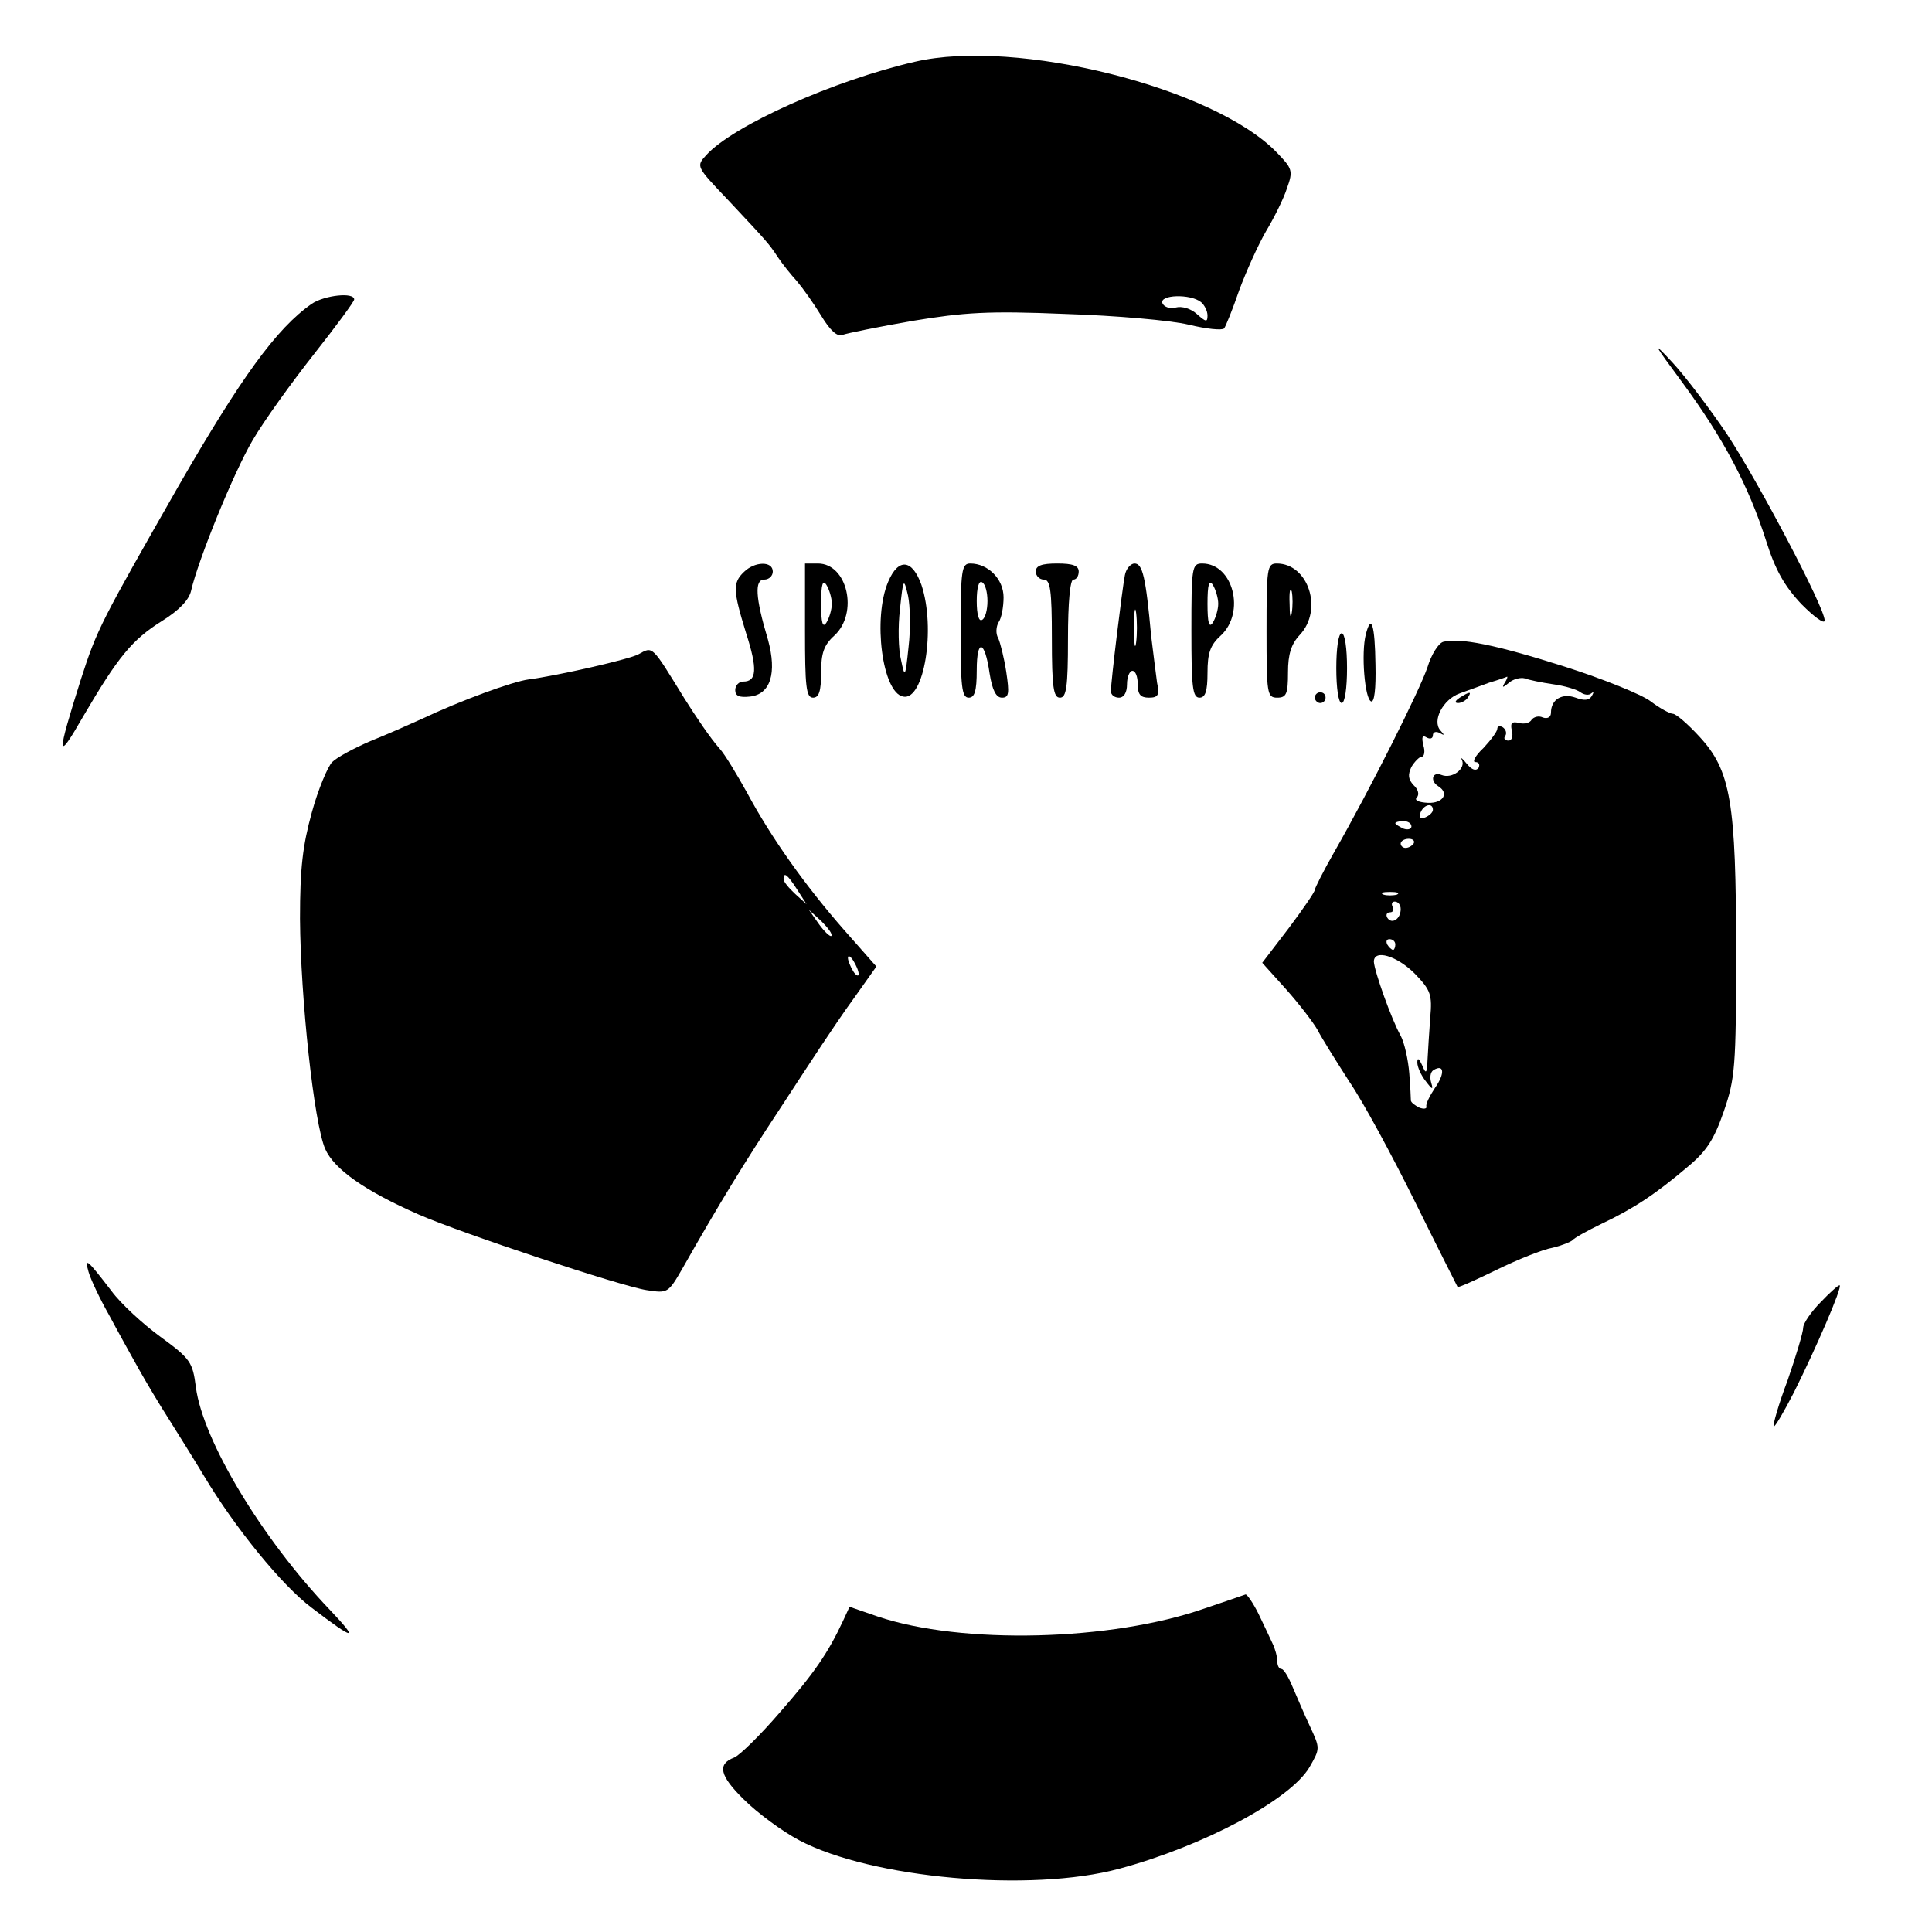
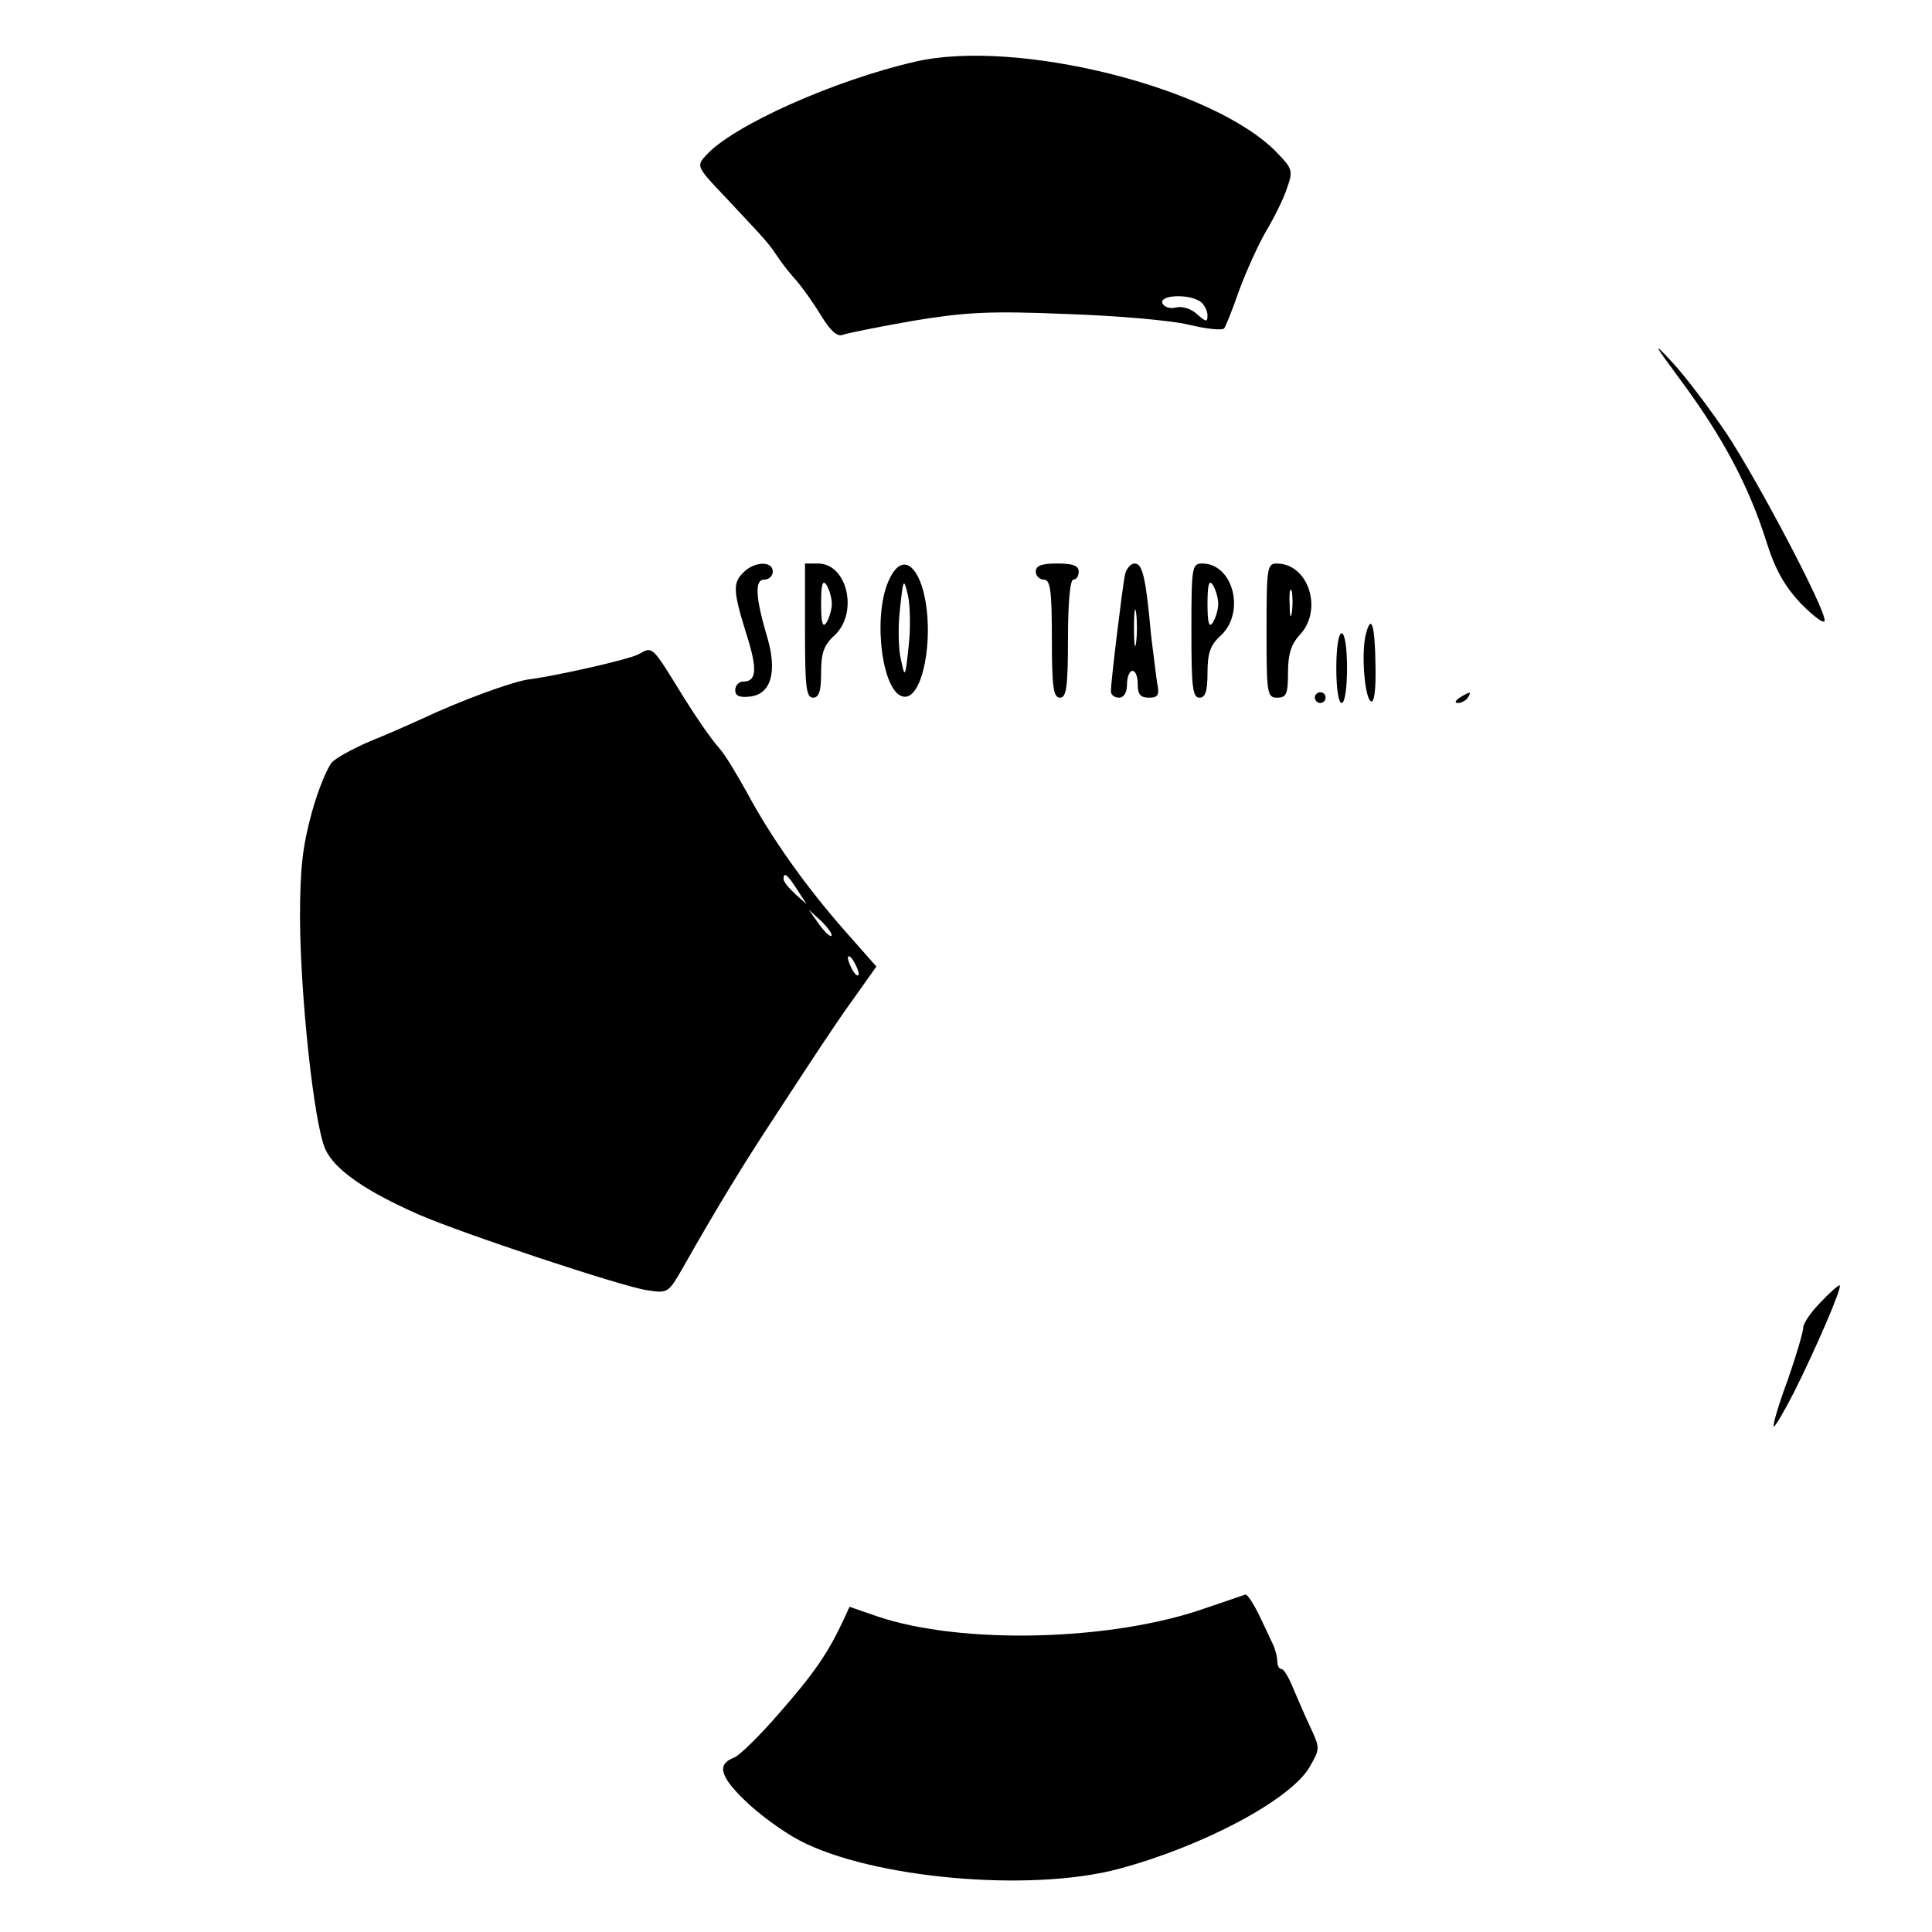
<svg xmlns="http://www.w3.org/2000/svg" version="1.0" width="360pt" height="360pt" viewBox="0 0 360 360" preserveAspectRatio="xMidYMid meet">
  <g transform="translate(0,360) scale(0.1,-0.1)" fill="#000000" stroke="none">
    <path d="M1705 3485 c-152 -35 -339 -119 -389 -174 -19 -21 -19 -21 40 -83 75 -80 76 -81 94 -108 8 -12 24 -32 35 -44 11 -13 31 -41 45 -64 17 -28 30 -40 40 -36 8 3 67 15 130 26 97 16 141 19 285 13 94 -3 197 -12 230 -20 33 -8 62 -11 66 -7 3 4 16 36 28 71 13 35 35 84 50 110 15 25 33 61 39 80 12 33 10 37 -19 67 -117 121 -485 213 -674 169z m533 -448 c6 -5 12 -16 12 -25 0 -13 -3 -12 -20 3 -11 10 -28 15 -39 12 -11 -3 -22 1 -25 8 -6 16 52 18 72 2z" />
-     <path d="M581 3034 c-66 -46 -132 -138 -248 -339 -145 -254 -152 -267 -182 -360 -46 -146 -46 -157 4 -70 65 111 91 143 147 178 32 20 50 39 54 56 13 57 79 220 115 281 21 36 73 108 114 160 41 52 75 98 75 102 0 14 -55 8 -79 -8z" />
    <path d="M3135 2887 c75 -102 123 -191 156 -295 17 -54 34 -84 66 -118 24 -24 43 -38 43 -30 0 24 -124 259 -182 347 -31 46 -77 107 -102 134 -39 42 -35 35 19 -38z" />
    <path d="M1386 2534 c-21 -20 -20 -35 4 -113 22 -68 20 -91 -5 -91 -8 0 -15 -7 -15 -16 0 -11 8 -14 27 -12 39 4 51 44 34 106 -24 80 -25 112 -7 112 9 0 16 7 16 15 0 20 -34 19 -54 -1z" />
    <path d="M1500 2425 c0 -104 2 -125 15 -125 11 0 15 12 15 46 0 37 5 52 25 70 45 42 24 134 -31 134 l-24 0 0 -125z m50 50 c0 -11 -5 -27 -10 -35 -7 -11 -10 -1 -10 35 0 36 3 46 10 35 5 -8 10 -24 10 -35z" />
    <path d="M1655 2516 c-29 -68 -11 -207 28 -214 39 -8 61 127 34 208 -17 48 -43 51 -62 6z m38 -121 c-6 -58 -7 -59 -14 -25 -5 19 -6 62 -2 95 6 58 7 59 15 25 4 -19 5 -62 1 -95z" />
-     <path d="M1790 2425 c0 -104 2 -125 15 -125 11 0 15 12 15 51 0 60 15 57 24 -6 5 -31 12 -45 23 -45 13 0 14 8 8 48 -4 26 -11 54 -15 63 -5 8 -4 22 1 30 5 7 9 28 9 46 0 34 -29 63 -62 63 -16 0 -18 -12 -18 -125z m50 55 c0 -16 -4 -32 -10 -35 -6 -4 -10 10 -10 35 0 25 4 39 10 35 6 -3 10 -19 10 -35z" />
    <path d="M1930 2535 c0 -8 7 -15 15 -15 12 0 15 -19 15 -110 0 -91 3 -110 15 -110 12 0 15 19 15 110 0 67 4 110 10 110 6 0 10 7 10 15 0 11 -11 15 -40 15 -29 0 -40 -4 -40 -15z" />
    <path d="M2096 2528 c-5 -26 -26 -198 -26 -216 0 -7 7 -12 15 -12 9 0 15 9 15 25 0 14 5 25 10 25 6 0 10 -11 10 -25 0 -19 5 -25 21 -25 17 0 20 5 15 28 -2 15 -7 54 -11 87 -10 110 -16 135 -31 135 -7 0 -16 -10 -18 -22z m21 -125 c-2 -16 -4 -3 -4 27 0 30 2 43 4 28 2 -16 2 -40 0 -55z" />
    <path d="M2220 2425 c0 -104 2 -125 15 -125 11 0 15 12 15 46 0 37 5 52 25 70 46 43 23 134 -35 134 -19 0 -20 -7 -20 -125z m50 50 c0 -11 -5 -27 -10 -35 -7 -11 -10 -1 -10 35 0 36 3 46 10 35 5 -8 10 -24 10 -35z" />
    <path d="M2360 2425 c0 -118 1 -125 20 -125 17 0 20 7 20 47 0 34 6 53 22 70 44 47 16 133 -43 133 -18 0 -19 -9 -19 -125z m47 33 c-2 -13 -4 -5 -4 17 -1 22 1 32 4 23 2 -10 2 -28 0 -40z" />
    <path d="M2545 2418 c-9 -35 -2 -121 10 -125 6 -2 9 24 8 68 -1 76 -8 96 -18 57z" />
    <path d="M2490 2355 c0 -37 4 -65 10 -65 6 0 10 28 10 65 0 37 -4 65 -10 65 -6 0 -10 -28 -10 -65z" />
-     <path d="M2689 2404 c-9 -3 -22 -24 -29 -47 -14 -42 -106 -226 -174 -345 -20 -35 -36 -67 -36 -70 0 -4 -22 -36 -49 -72 l-49 -64 45 -50 c24 -27 50 -61 58 -75 7 -14 34 -57 59 -96 26 -38 81 -140 123 -225 42 -85 78 -156 79 -158 1 -2 34 13 73 32 39 19 86 38 104 41 17 4 34 11 37 14 3 4 28 18 55 31 59 28 100 55 160 106 35 29 49 51 67 103 21 61 23 82 23 296 0 281 -10 339 -68 402 -22 24 -44 43 -50 43 -5 0 -24 10 -41 23 -17 13 -89 42 -161 65 -129 41 -195 54 -226 46z m115 -76 c-6 -10 -4 -10 8 0 8 7 22 10 29 8 8 -3 32 -8 53 -11 22 -3 45 -10 51 -15 7 -5 16 -6 20 -2 5 4 5 2 1 -5 -5 -8 -14 -9 -30 -3 -25 9 -46 -3 -46 -28 0 -8 -6 -12 -15 -9 -8 4 -17 1 -21 -4 -3 -6 -14 -9 -24 -6 -13 3 -16 0 -13 -14 3 -11 0 -19 -6 -19 -7 0 -10 4 -6 9 3 5 1 12 -5 16 -5 3 -10 2 -10 -3 0 -5 -12 -21 -26 -36 -15 -14 -21 -26 -15 -26 7 0 9 -5 6 -11 -5 -6 -12 -4 -22 8 -8 10 -12 13 -9 7 8 -16 -18 -36 -38 -28 -17 7 -22 -11 -6 -21 21 -13 9 -32 -19 -31 -18 1 -26 5 -21 10 5 5 3 15 -6 23 -10 11 -11 19 -4 34 6 10 15 19 19 19 5 0 7 10 3 22 -3 14 -2 19 6 14 7 -4 12 -2 12 4 0 6 6 8 13 4 9 -5 9 -4 1 5 -16 18 5 58 36 69 14 5 39 14 55 20 17 5 31 10 33 11 2 1 0 -5 -4 -11z m-134 -237 c0 -5 -7 -11 -14 -14 -10 -4 -13 -1 -9 9 6 15 23 19 23 5z m-40 -31 c0 -5 -7 -7 -15 -4 -8 4 -15 8 -15 10 0 2 7 4 15 4 8 0 15 -4 15 -10z m4 -32 c-3 -4 -9 -8 -15 -8 -5 0 -9 4 -9 8 0 5 7 9 15 9 8 0 12 -4 9 -9z m-31 -95 c-7 -2 -19 -2 -25 0 -7 3 -2 5 12 5 14 0 19 -2 13 -5z m7 -27 c0 -19 -17 -29 -25 -16 -3 5 -1 10 5 10 6 0 8 5 5 10 -3 6 -1 10 4 10 6 0 11 -6 11 -14z m-10 -66 c0 -5 -2 -10 -4 -10 -3 0 -8 5 -11 10 -3 6 -1 10 4 10 6 0 11 -4 11 -10z m36 -54 c30 -31 33 -39 29 -83 -2 -26 -4 -61 -5 -78 -1 -26 -3 -27 -10 -10 -6 13 -9 15 -9 5 0 -8 7 -24 16 -35 12 -16 14 -16 10 -3 -3 10 -2 20 4 24 20 12 22 -6 3 -33 -10 -15 -18 -31 -16 -35 1 -4 -5 -5 -13 -2 -8 4 -15 9 -16 13 0 3 -1 26 -3 51 -2 25 -9 57 -16 70 -17 30 -49 120 -50 138 0 24 43 11 76 -22z" />
    <path d="M2720 2300 c-9 -6 -10 -10 -3 -10 6 0 15 5 18 10 8 12 4 12 -15 0z" />
    <path d="M1190 2381 c-15 -9 -151 -40 -205 -47 -30 -4 -126 -39 -200 -74 -22 -10 -65 -29 -95 -41 -30 -13 -62 -30 -71 -39 -8 -8 -26 -50 -38 -94 -17 -62 -22 -103 -22 -198 1 -148 26 -381 47 -429 17 -38 74 -78 174 -122 80 -35 378 -134 425 -141 39 -6 40 -6 67 41 68 120 116 198 178 292 30 46 66 101 80 122 14 21 42 63 64 93 l39 55 -60 68 c-72 82 -136 172 -181 256 -19 34 -41 71 -51 82 -17 19 -44 59 -66 94 -61 99 -58 97 -85 82z m295 -438 l18 -28 -21 19 c-12 11 -22 23 -22 28 0 14 7 9 25 -19z m64 -87 c-2 -2 -13 8 -23 22 l-19 27 24 -22 c12 -12 21 -24 18 -27z m51 -71 c0 -5 -5 -3 -10 5 -5 8 -10 20 -10 25 0 6 5 3 10 -5 5 -8 10 -19 10 -25z" />
    <path d="M2450 2300 c0 -5 5 -10 10 -10 6 0 10 5 10 10 0 6 -4 10 -10 10 -5 0 -10 -4 -10 -10z" />
-     <path d="M165 1230 c4 -14 21 -50 38 -80 16 -30 41 -75 55 -100 14 -25 39 -67 57 -95 17 -27 47 -75 65 -105 58 -97 146 -205 201 -246 81 -62 89 -62 33 -3 -126 132 -236 315 -249 414 -6 47 -10 53 -66 94 -33 24 -74 62 -91 85 -46 60 -51 64 -43 36z" />
    <path d="M3393 1174 c-18 -18 -33 -40 -33 -48 0 -8 -13 -52 -29 -98 -17 -45 -28 -84 -26 -86 2 -2 19 27 38 64 40 80 90 195 85 199 -2 1 -18 -13 -35 -31z" />
    <path d="M2245 603 c-174 -61 -453 -68 -610 -15 l-52 18 -12 -26 c-28 -60 -54 -98 -118 -171 -37 -43 -75 -80 -85 -84 -32 -12 -27 -34 18 -78 25 -25 71 -59 103 -76 134 -71 431 -98 597 -53 156 42 318 128 354 189 20 35 20 35 1 76 -11 23 -25 57 -33 75 -7 17 -16 32 -20 32 -5 0 -8 7 -8 15 0 8 -4 23 -9 33 -4 9 -16 34 -26 55 -10 20 -21 36 -24 36 -3 -1 -37 -13 -76 -26z" />
  </g>
</svg>